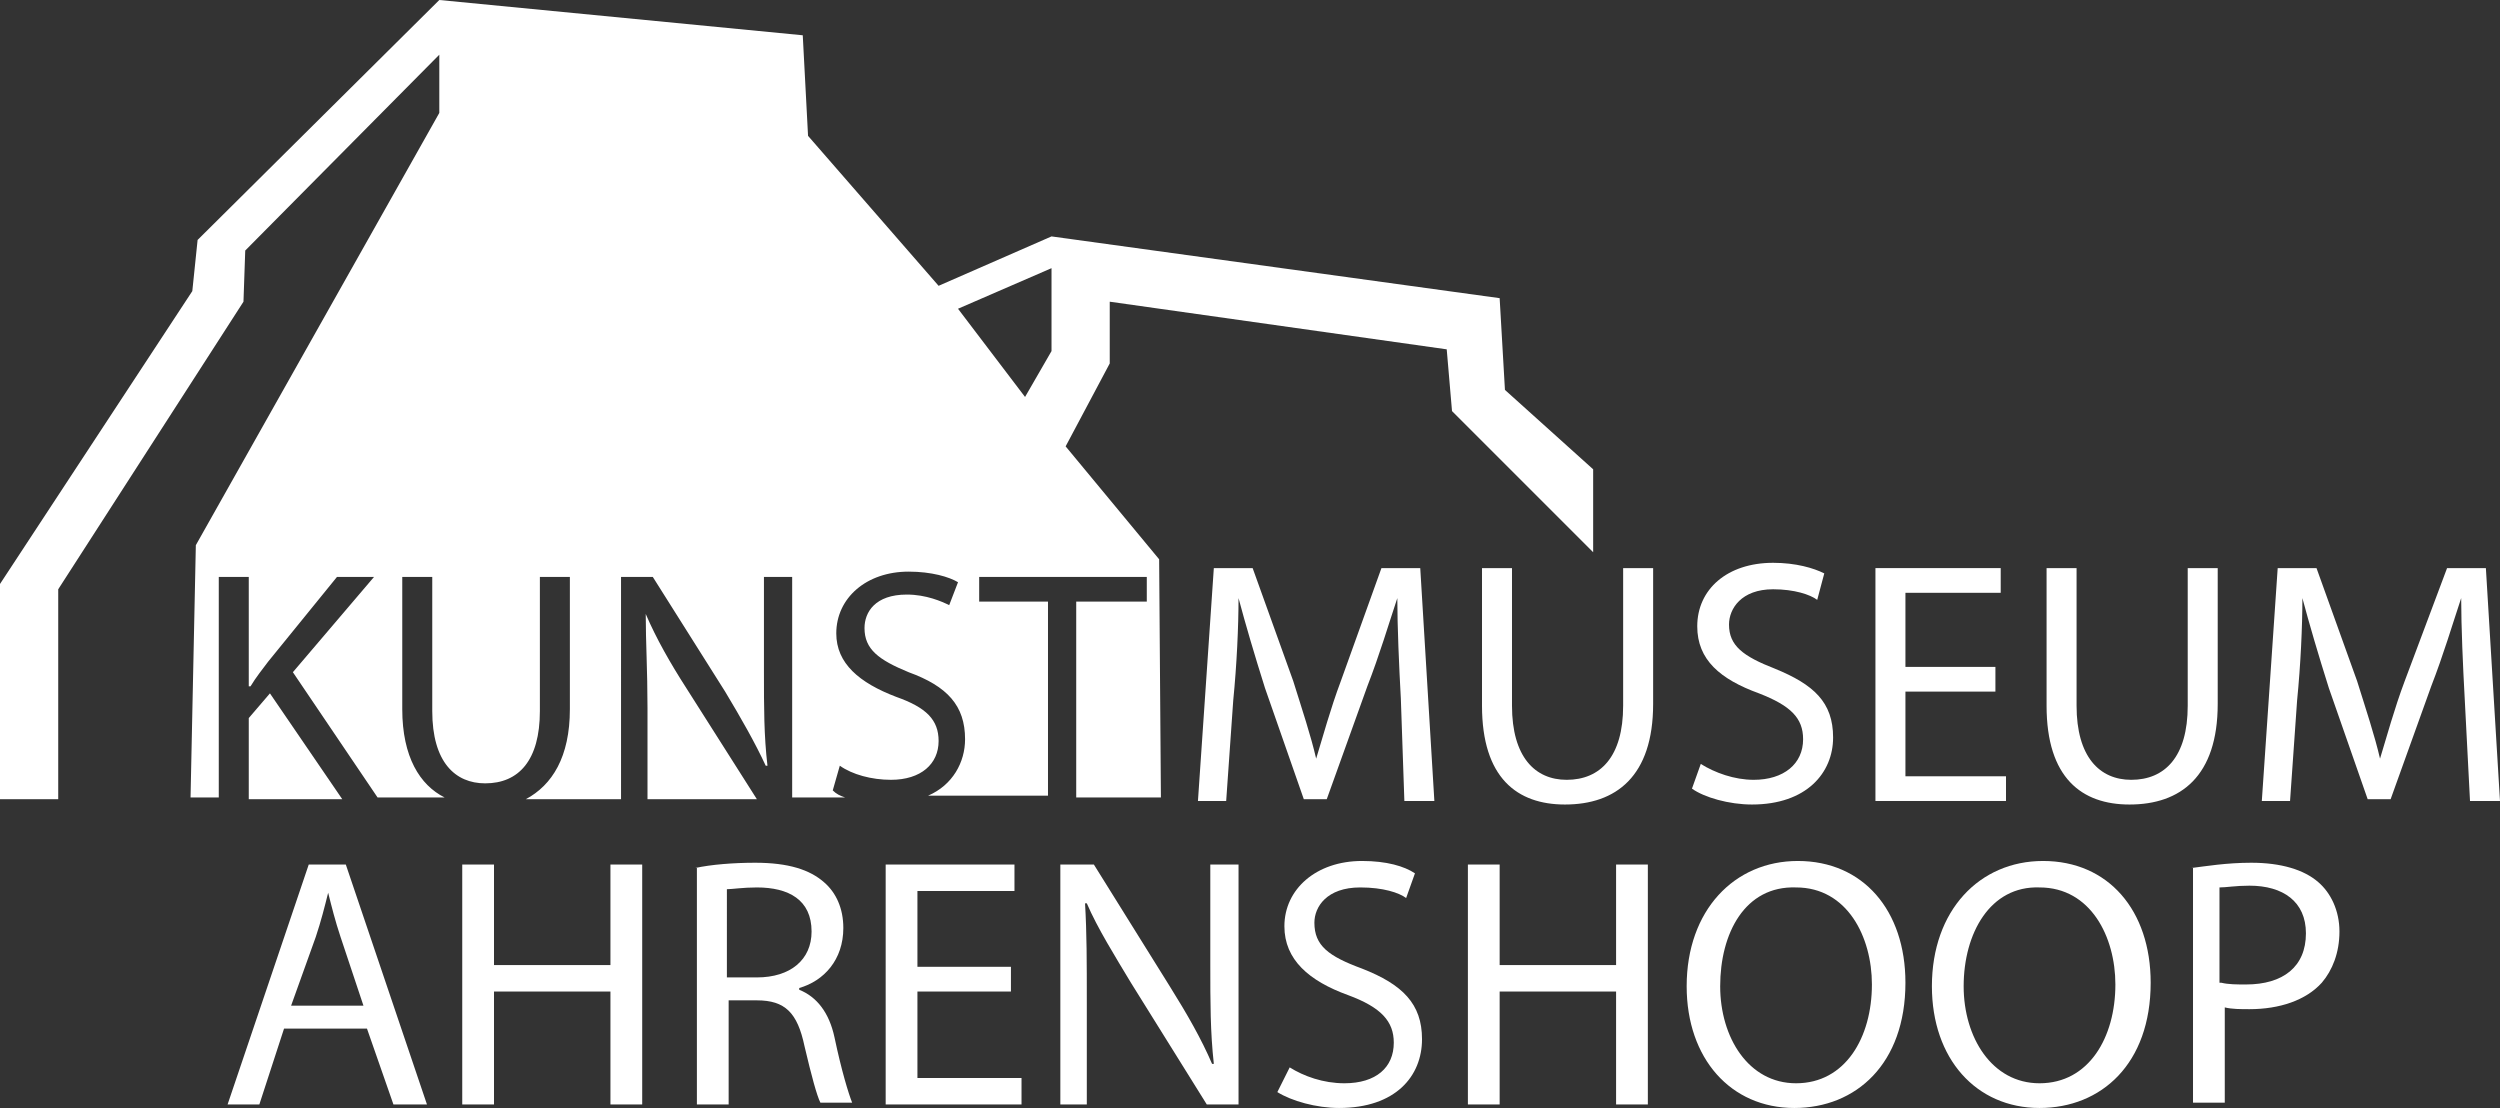
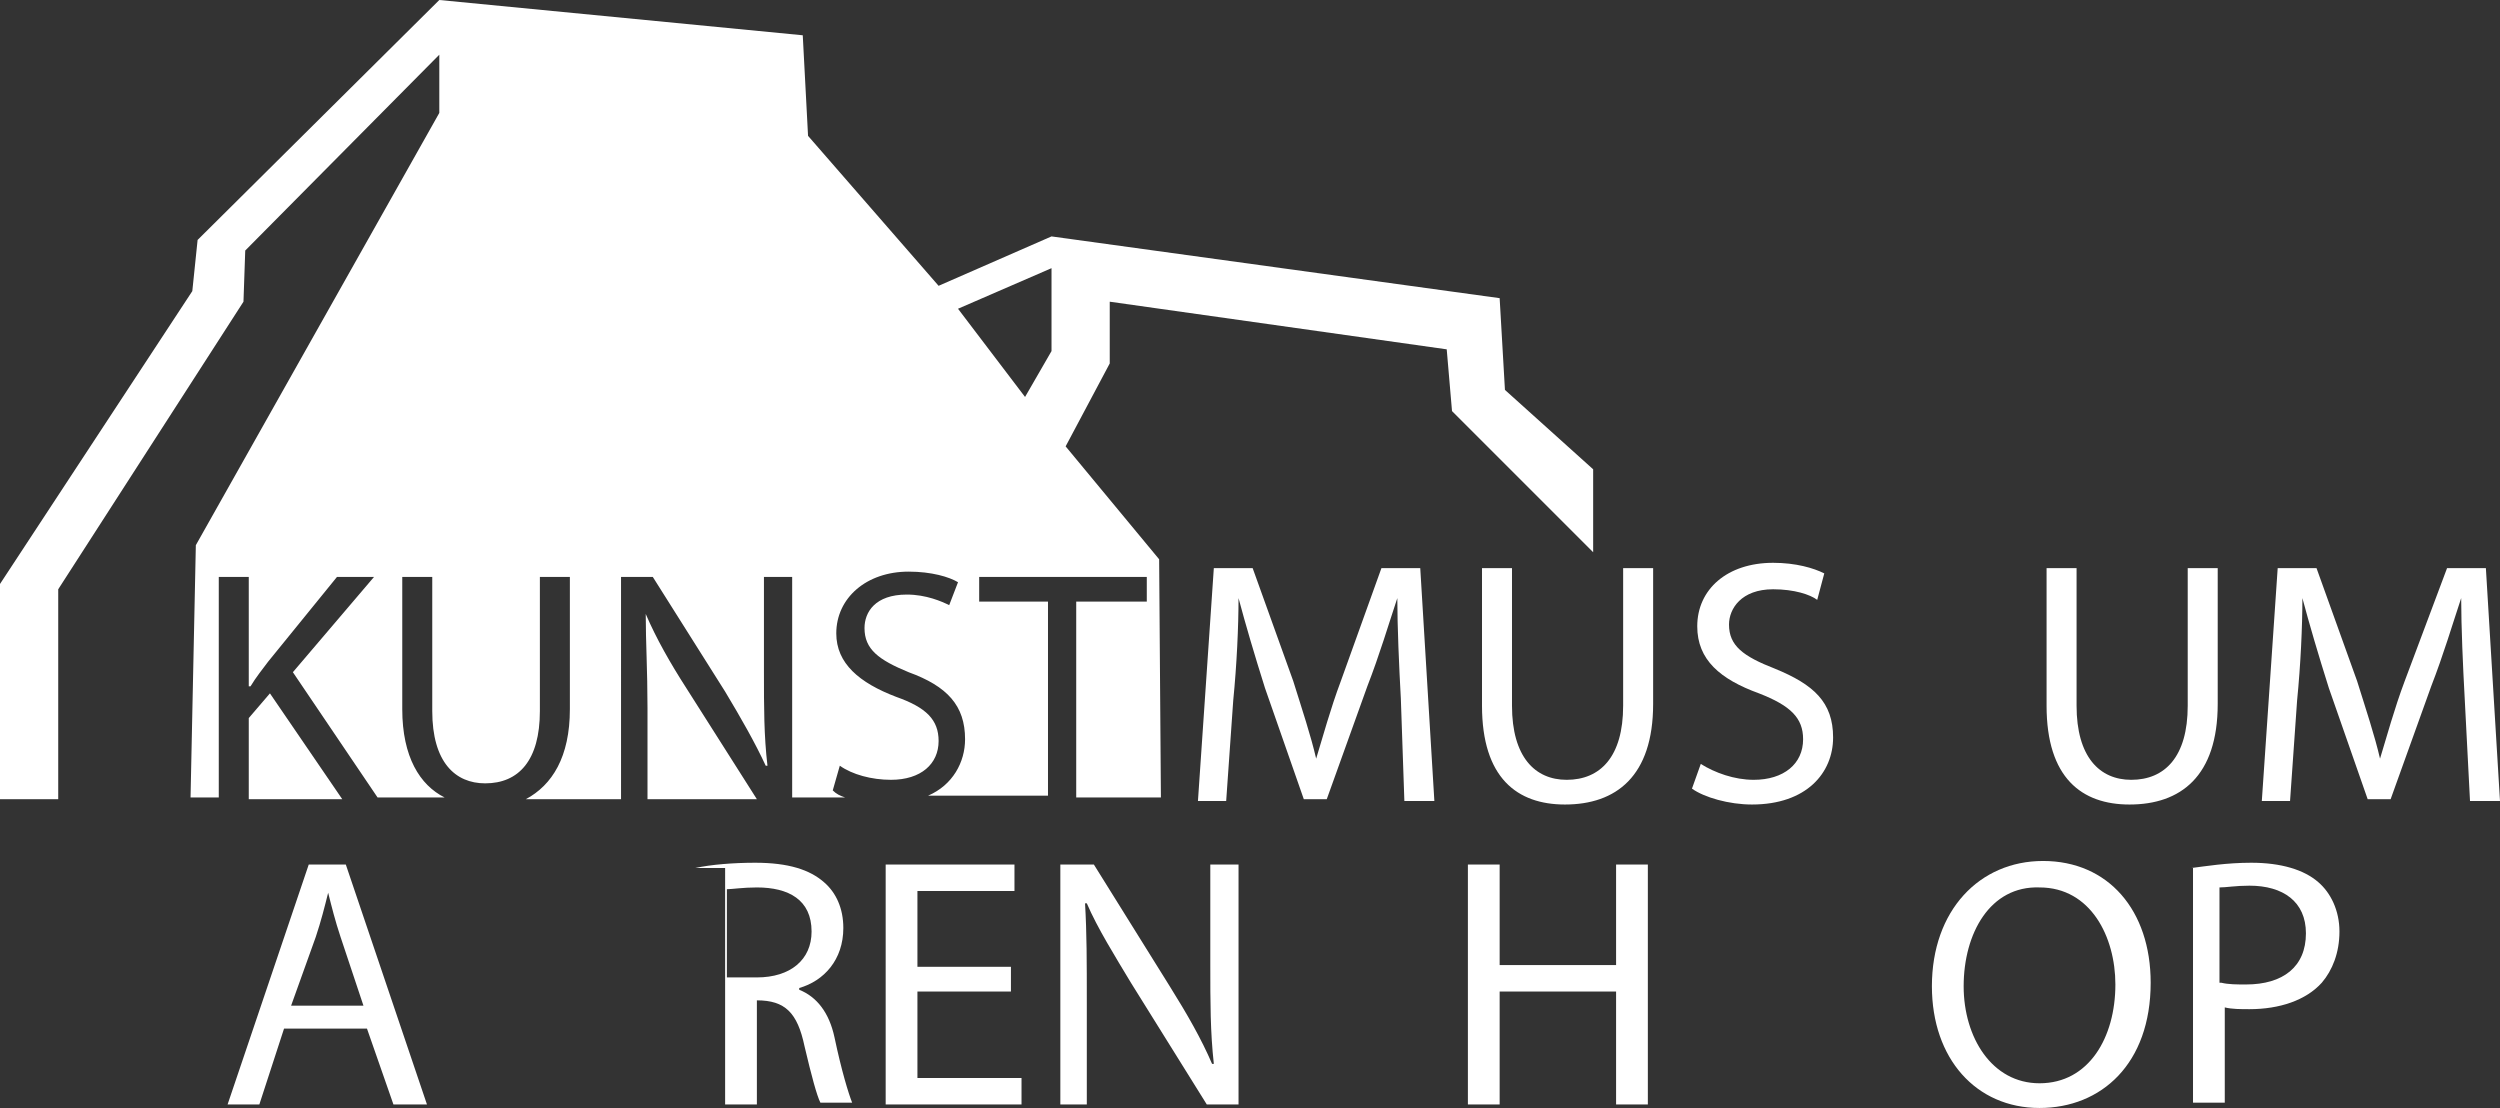
<svg xmlns="http://www.w3.org/2000/svg" id="Ebene_1" x="0px" y="0px" viewBox="0 0 141.7 62.8" style="enable-background:new 0 0 141.7 62.8;" xml:space="preserve">
  <rect x="0" y="0" width="141.7" height="62.8" fill="#333333" stroke="none" />
  <style type="text/css">	.st0{fill:#FFFFFF;}</style>
  <g>
    <g id="E1_Grundform_1_">
      <g>
        <polygon class="st0" points="14.1,40.7 14.1,45.3 19.4,45.3 15.3,39.3    " />
        <path class="st0" d="M36.6,34.8L36.6,34.8c0,1.6,0.1,3.2,0.1,5.3v5.2h6.2L38.9,39C38,37.6,37.2,36.2,36.6,34.8z" />
        <path class="st0" d="M85.3,22.1L85,16.9l-25.4-3.5l-6.4,2.8l-7.4-8.5l-0.3-5.7L24.9,0L11.2,13.6l-0.3,2.9L0,33.1v12.2h3.3V33.4    l10.5-16.3l0.1-2.9l11-11.1v3.3L11.1,30.9l-0.3,14.3h1.6V32.7h1.7v6.2h0.1c0.3-0.5,0.7-1,1-1.4l3.9-4.8h2.1l-4.6,5.4l4.8,7.1h3.8    c-1.4-0.7-2.4-2.3-2.4-5v-7.5h1.7v7.6c0,2.9,1.3,4.1,3,4.1c1.9,0,3.1-1.3,3.1-4.1v-7.6h1.7v7.5c0,2.7-1,4.3-2.5,5.1h5.4V32.7h1.8    l4.1,6.5c0.9,1.5,1.7,2.9,2.3,4.2l0.1,0c-0.2-1.7-0.2-3.3-0.2-5.3v-5.4h1.6v12.5h3c-0.3-0.1-0.5-0.2-0.7-0.4l0.4-1.4    c0.7,0.5,1.8,0.8,2.9,0.8c1.7,0,2.7-0.9,2.7-2.2c0-1.2-0.7-1.9-2.4-2.5c-2.1-0.8-3.4-1.9-3.4-3.6c0-2,1.7-3.5,4.1-3.5    c1.3,0,2.3,0.3,2.8,0.6l-0.5,1.3c-0.4-0.2-1.3-0.6-2.4-0.6c-1.8,0-2.4,1-2.4,1.9c0,1.2,0.8,1.8,2.5,2.5c2.2,0.8,3.2,1.9,3.2,3.8    c0,1.3-0.7,2.6-2.1,3.2h6.8V34.1h-3.9v-1.4H65v1.4H61v11.1h4.8l-0.1-13.5l-5.3-6.4l2.5-4.7v-3.5l19.1,2.7l0.3,3.5l8,8v-4.7    L85.3,22.1z M59.6,19.9l-1.5,2.6l-3.8-5l5.3-2.3V19.9z" />
      </g>
      <g id="Ahrenshoop_2_">
        <path class="st0" d="M16.1,58.3l-1.4,4.3h-1.8L17.5,49h2.1l4.6,13.6h-1.9l-1.5-4.3H16.1z M20.6,57l-1.3-3.9    c-0.3-0.9-0.5-1.7-0.7-2.5h0c-0.2,0.8-0.4,1.6-0.7,2.5L16.5,57H20.6z" />
-         <path class="st0" d="M28,49v5.7h6.6V49h1.8v13.6h-1.8v-6.4H28v6.4h-1.8V49H28z" />
-         <path class="st0" d="M39.4,49.2c0.9-0.2,2.2-0.3,3.4-0.3c1.9,0,3.1,0.4,3.9,1.1c0.7,0.6,1.1,1.5,1.1,2.6c0,1.8-1.1,3-2.5,3.4v0.1    c1,0.4,1.7,1.3,2,2.7c0.4,1.9,0.8,3.2,1,3.7h-1.8c-0.2-0.4-0.5-1.5-0.9-3.2c-0.4-1.9-1.1-2.6-2.7-2.6h-1.6v5.9h-1.8V49.2z     M41.1,55.4h1.8c1.9,0,3.1-1,3.1-2.6c0-1.8-1.3-2.5-3.1-2.5c-0.8,0-1.4,0.1-1.7,0.1V55.4z" />
+         <path class="st0" d="M39.4,49.2c0.9-0.2,2.2-0.3,3.4-0.3c1.9,0,3.1,0.4,3.9,1.1c0.7,0.6,1.1,1.5,1.1,2.6c0,1.8-1.1,3-2.5,3.4v0.1    c1,0.4,1.7,1.3,2,2.7c0.4,1.9,0.8,3.2,1,3.7h-1.8c-0.2-0.4-0.5-1.5-0.9-3.2c-0.4-1.9-1.1-2.6-2.7-2.6v5.9h-1.8V49.2z     M41.1,55.4h1.8c1.9,0,3.1-1,3.1-2.6c0-1.8-1.3-2.5-3.1-2.5c-0.8,0-1.4,0.1-1.7,0.1V55.4z" />
        <path class="st0" d="M57.2,56.2H52v4.9h5.9v1.5h-7.7V49h7.3v1.5H52v4.3h5.3V56.2z" />
        <path class="st0" d="M60.1,62.6V49H62l4.3,6.9c1,1.6,1.8,3,2.4,4.4l0.1,0c-0.2-1.8-0.2-3.5-0.2-5.6V49h1.6v13.6h-1.8l-4.3-6.9    c-0.9-1.5-1.9-3.1-2.5-4.5l-0.1,0c0.1,1.7,0.1,3.3,0.1,5.6v5.8H60.1z" />
-         <path class="st0" d="M73.1,60.5c0.8,0.5,1.9,0.9,3.1,0.9c1.8,0,2.8-0.9,2.8-2.3c0-1.2-0.7-2-2.6-2.7c-2.2-0.8-3.6-2-3.6-3.9    c0-2.1,1.8-3.7,4.4-3.7c1.4,0,2.4,0.3,3,0.7l-0.5,1.4c-0.4-0.3-1.3-0.6-2.6-0.6c-1.9,0-2.6,1.1-2.6,2c0,1.3,0.8,1.9,2.7,2.6    c2.3,0.9,3.4,2,3.4,4c0,2.1-1.5,3.9-4.7,3.9c-1.3,0-2.7-0.4-3.5-0.9L73.1,60.5z" />
        <path class="st0" d="M85,49v5.7h6.6V49h1.8v13.6h-1.8v-6.4H85v6.4h-1.8V49H85z" />
-         <path class="st0" d="M108,55.7c0,4.6-2.8,7.1-6.3,7.1c-3.6,0-6.1-2.8-6.1-6.9c0-4.3,2.7-7.1,6.3-7.1    C105.6,48.8,108,51.6,108,55.7z M97.5,55.9c0,2.9,1.6,5.5,4.3,5.5c2.8,0,4.3-2.6,4.3-5.6c0-2.7-1.4-5.5-4.3-5.5    C98.9,50.2,97.5,52.9,97.5,55.9z" />
        <path class="st0" d="M121.9,55.7c0,4.6-2.8,7.1-6.3,7.1c-3.6,0-6.1-2.8-6.1-6.9c0-4.3,2.7-7.1,6.3-7.1    C119.5,48.8,121.9,51.6,121.9,55.7z M111.3,55.9c0,2.9,1.6,5.5,4.3,5.5c2.8,0,4.3-2.6,4.3-5.6c0-2.7-1.4-5.5-4.3-5.5    C112.8,50.2,111.3,52.9,111.3,55.9z" />
        <path class="st0" d="M124.2,49.2c0.8-0.1,2-0.3,3.4-0.3c1.7,0,3,0.4,3.8,1.1c0.7,0.6,1.2,1.6,1.2,2.8c0,1.2-0.4,2.2-1,2.9    c-0.9,1-2.4,1.5-4.1,1.5c-0.5,0-1,0-1.4-0.1v5.4h-1.8V49.2z M125.9,55.7c0.4,0.1,0.9,0.1,1.4,0.1c2.1,0,3.4-1,3.4-2.9    c0-1.8-1.3-2.7-3.2-2.7c-0.8,0-1.3,0.1-1.7,0.1V55.7z" />
      </g>
      <g id="Museum_2_">
        <path class="st0" d="M79.4,39.6c-0.1-1.8-0.2-4.1-0.2-5.7h0c-0.5,1.5-1,3.2-1.7,5l-2.3,6.4h-1.3L71.7,39    c-0.6-1.9-1.1-3.6-1.5-5.1h0c0,1.6-0.1,3.8-0.3,5.8l-0.4,5.7h-1.6l0.9-13.2H71l2.3,6.4c0.5,1.6,1,3.1,1.3,4.4h0    c0.4-1.3,0.8-2.8,1.4-4.4l2.3-6.4h2.2l0.8,13.2h-1.7L79.4,39.6z" />
        <path class="st0" d="M85.7,32.2V40c0,2.9,1.3,4.2,3.1,4.2c1.9,0,3.2-1.3,3.2-4.2v-7.8h1.7v7.7c0,4.1-2.1,5.7-5,5.7    C86,45.6,84,44.1,84,40v-7.8H85.7z" />
        <path class="st0" d="M96.4,43.3c0.8,0.5,1.9,0.9,3,0.9c1.7,0,2.8-0.9,2.8-2.3c0-1.2-0.7-1.9-2.5-2.6c-2.2-0.8-3.5-1.9-3.5-3.8    c0-2.1,1.7-3.6,4.3-3.6c1.3,0,2.3,0.3,2.9,0.6L103,34c-0.4-0.3-1.3-0.6-2.5-0.6c-1.8,0-2.5,1.1-2.5,2c0,1.2,0.8,1.8,2.6,2.5    c2.2,0.9,3.3,1.9,3.3,3.9c0,2-1.5,3.8-4.6,3.8c-1.3,0-2.7-0.4-3.4-0.9L96.4,43.3z" />
-         <path class="st0" d="M113.1,39.2H108V44h5.7v1.4h-7.4V32.2h7.1v1.4H108v4.2h5.1V39.2z" />
        <path class="st0" d="M117.7,32.2V40c0,2.9,1.3,4.2,3.1,4.2c1.9,0,3.2-1.3,3.2-4.2v-7.8h1.7v7.7c0,4.1-2.1,5.7-5,5.7    c-2.7,0-4.7-1.5-4.7-5.6v-7.8H117.7z" />
        <path class="st0" d="M139.7,39.6c-0.1-1.8-0.2-4.1-0.2-5.7h0c-0.5,1.5-1,3.2-1.7,5l-2.3,6.4h-1.3L132,39    c-0.6-1.9-1.1-3.6-1.5-5.1h0c0,1.6-0.1,3.8-0.3,5.8l-0.4,5.7h-1.6l0.9-13.2h2.2l2.3,6.4c0.5,1.6,1,3.1,1.3,4.4h0    c0.4-1.3,0.8-2.8,1.4-4.4l2.4-6.4h2.2l0.8,13.2H140L139.7,39.6z" />
      </g>
    </g>
  </g>
</svg>